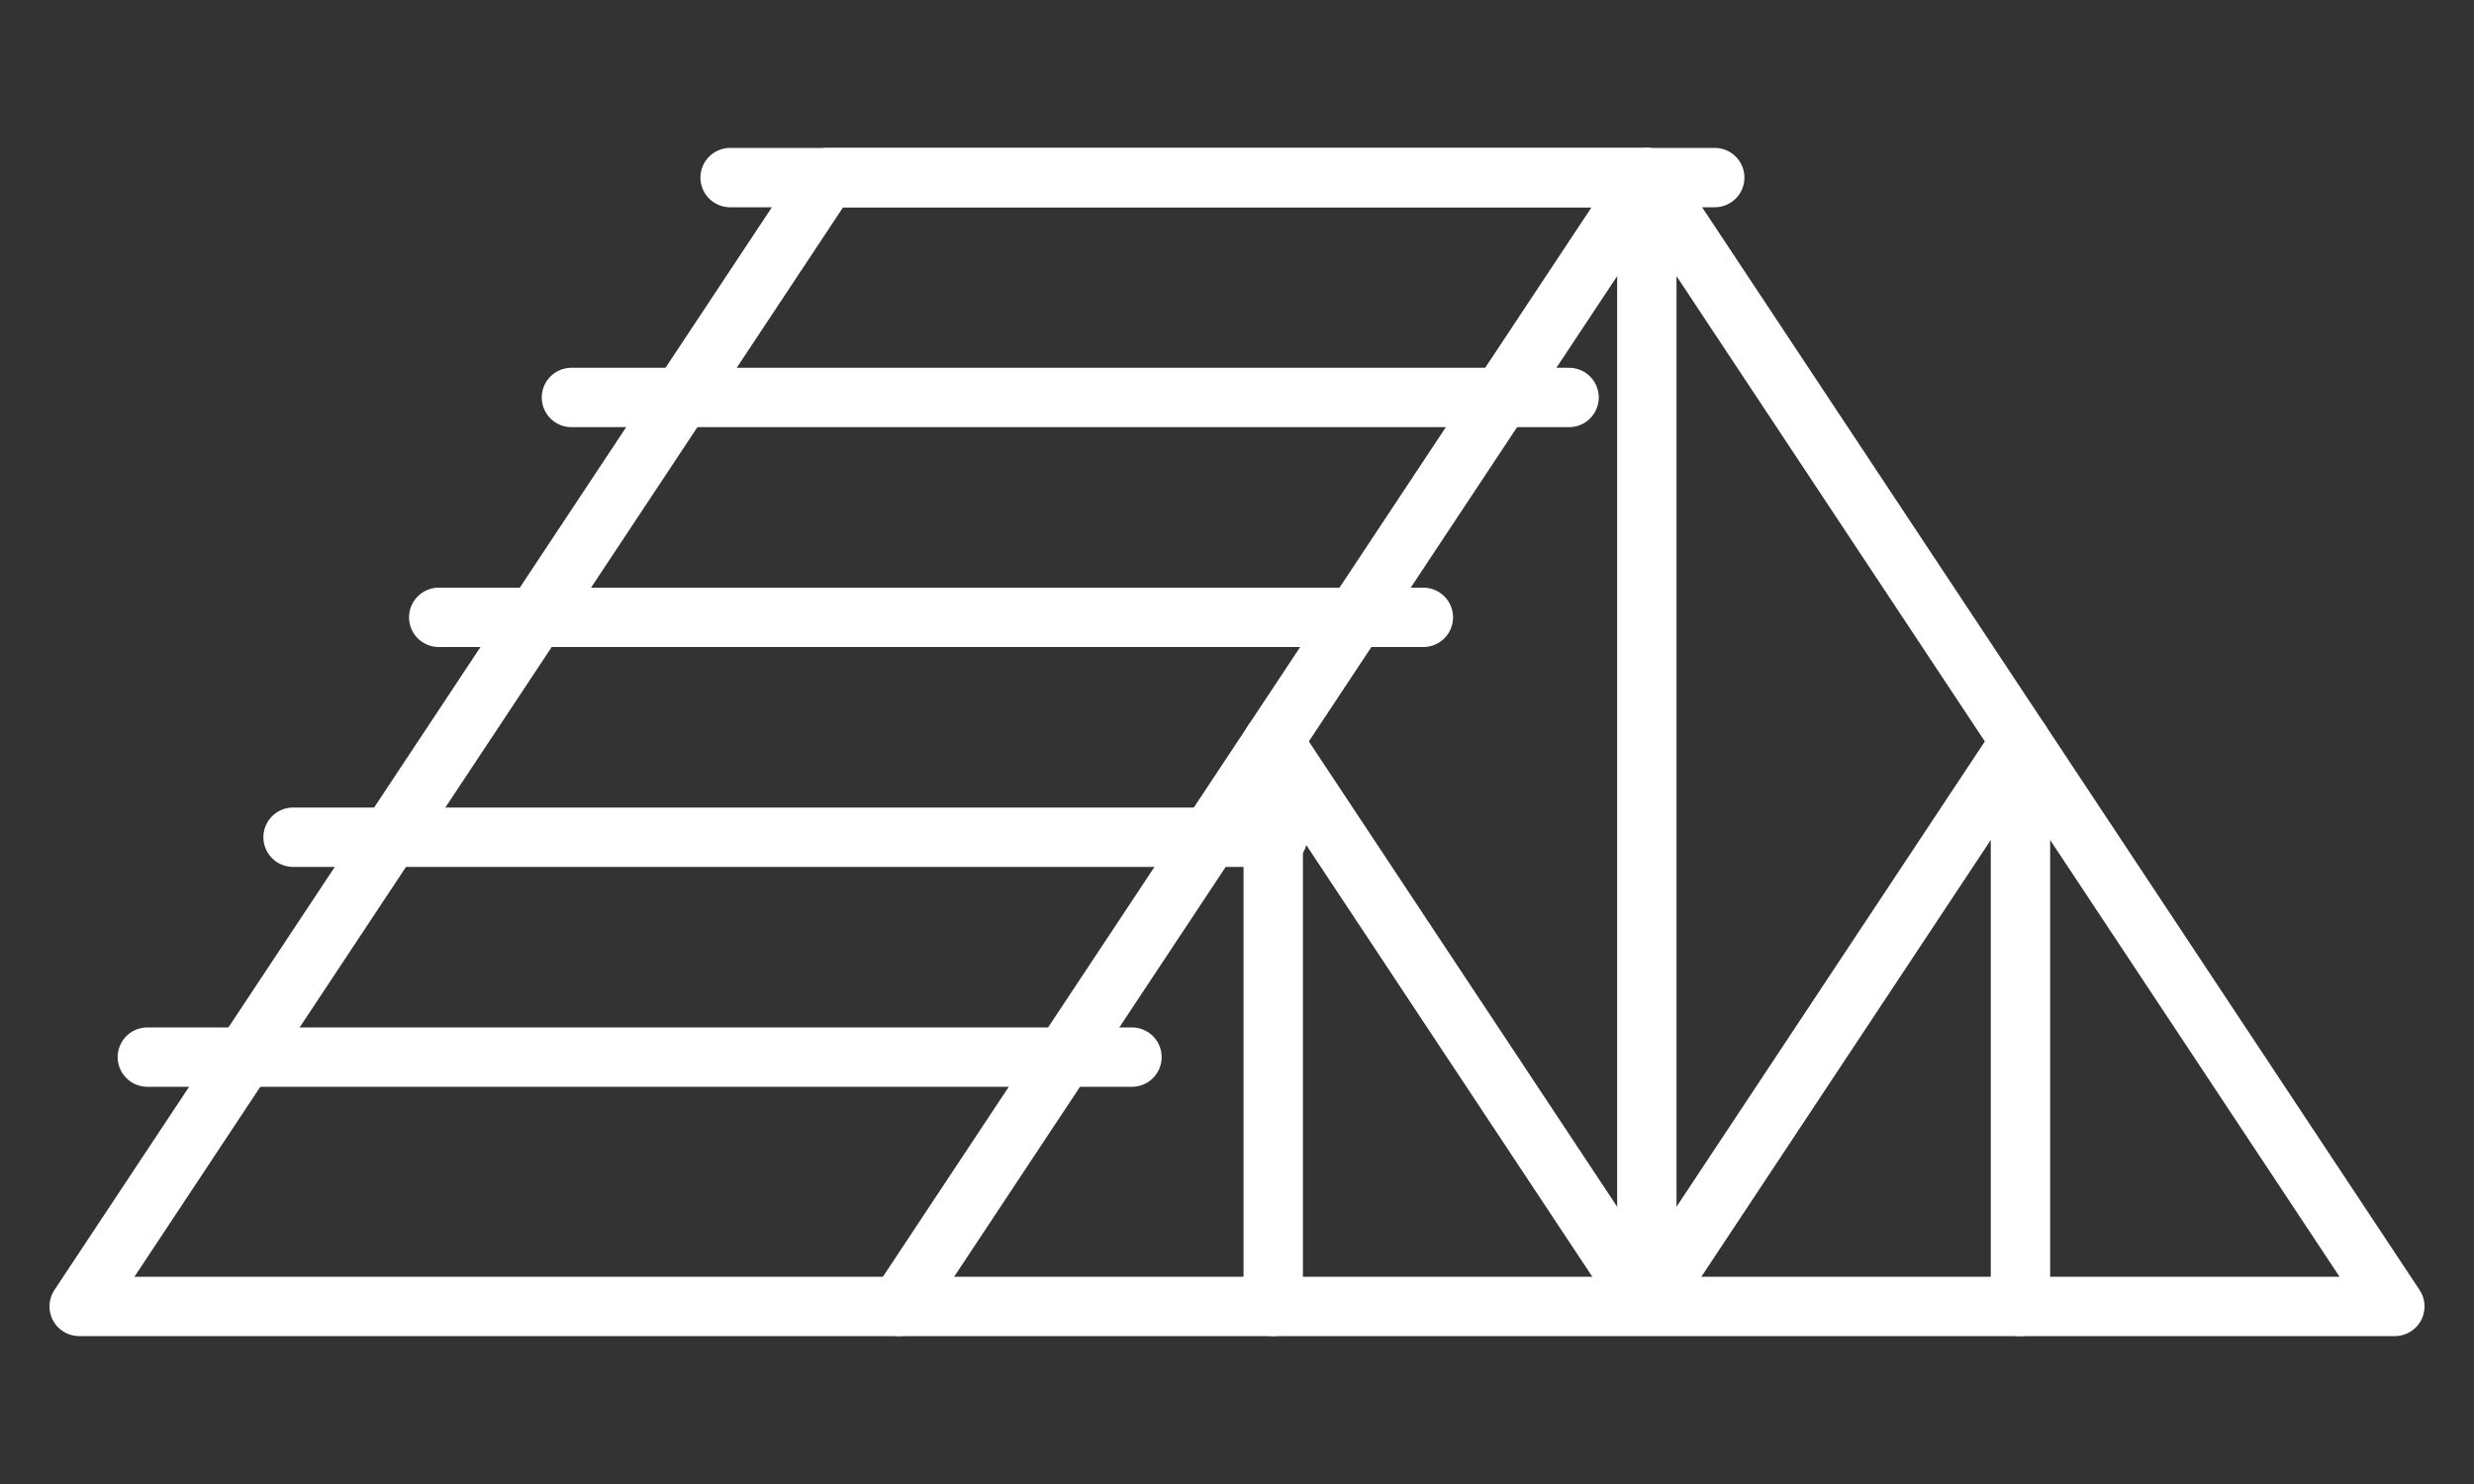
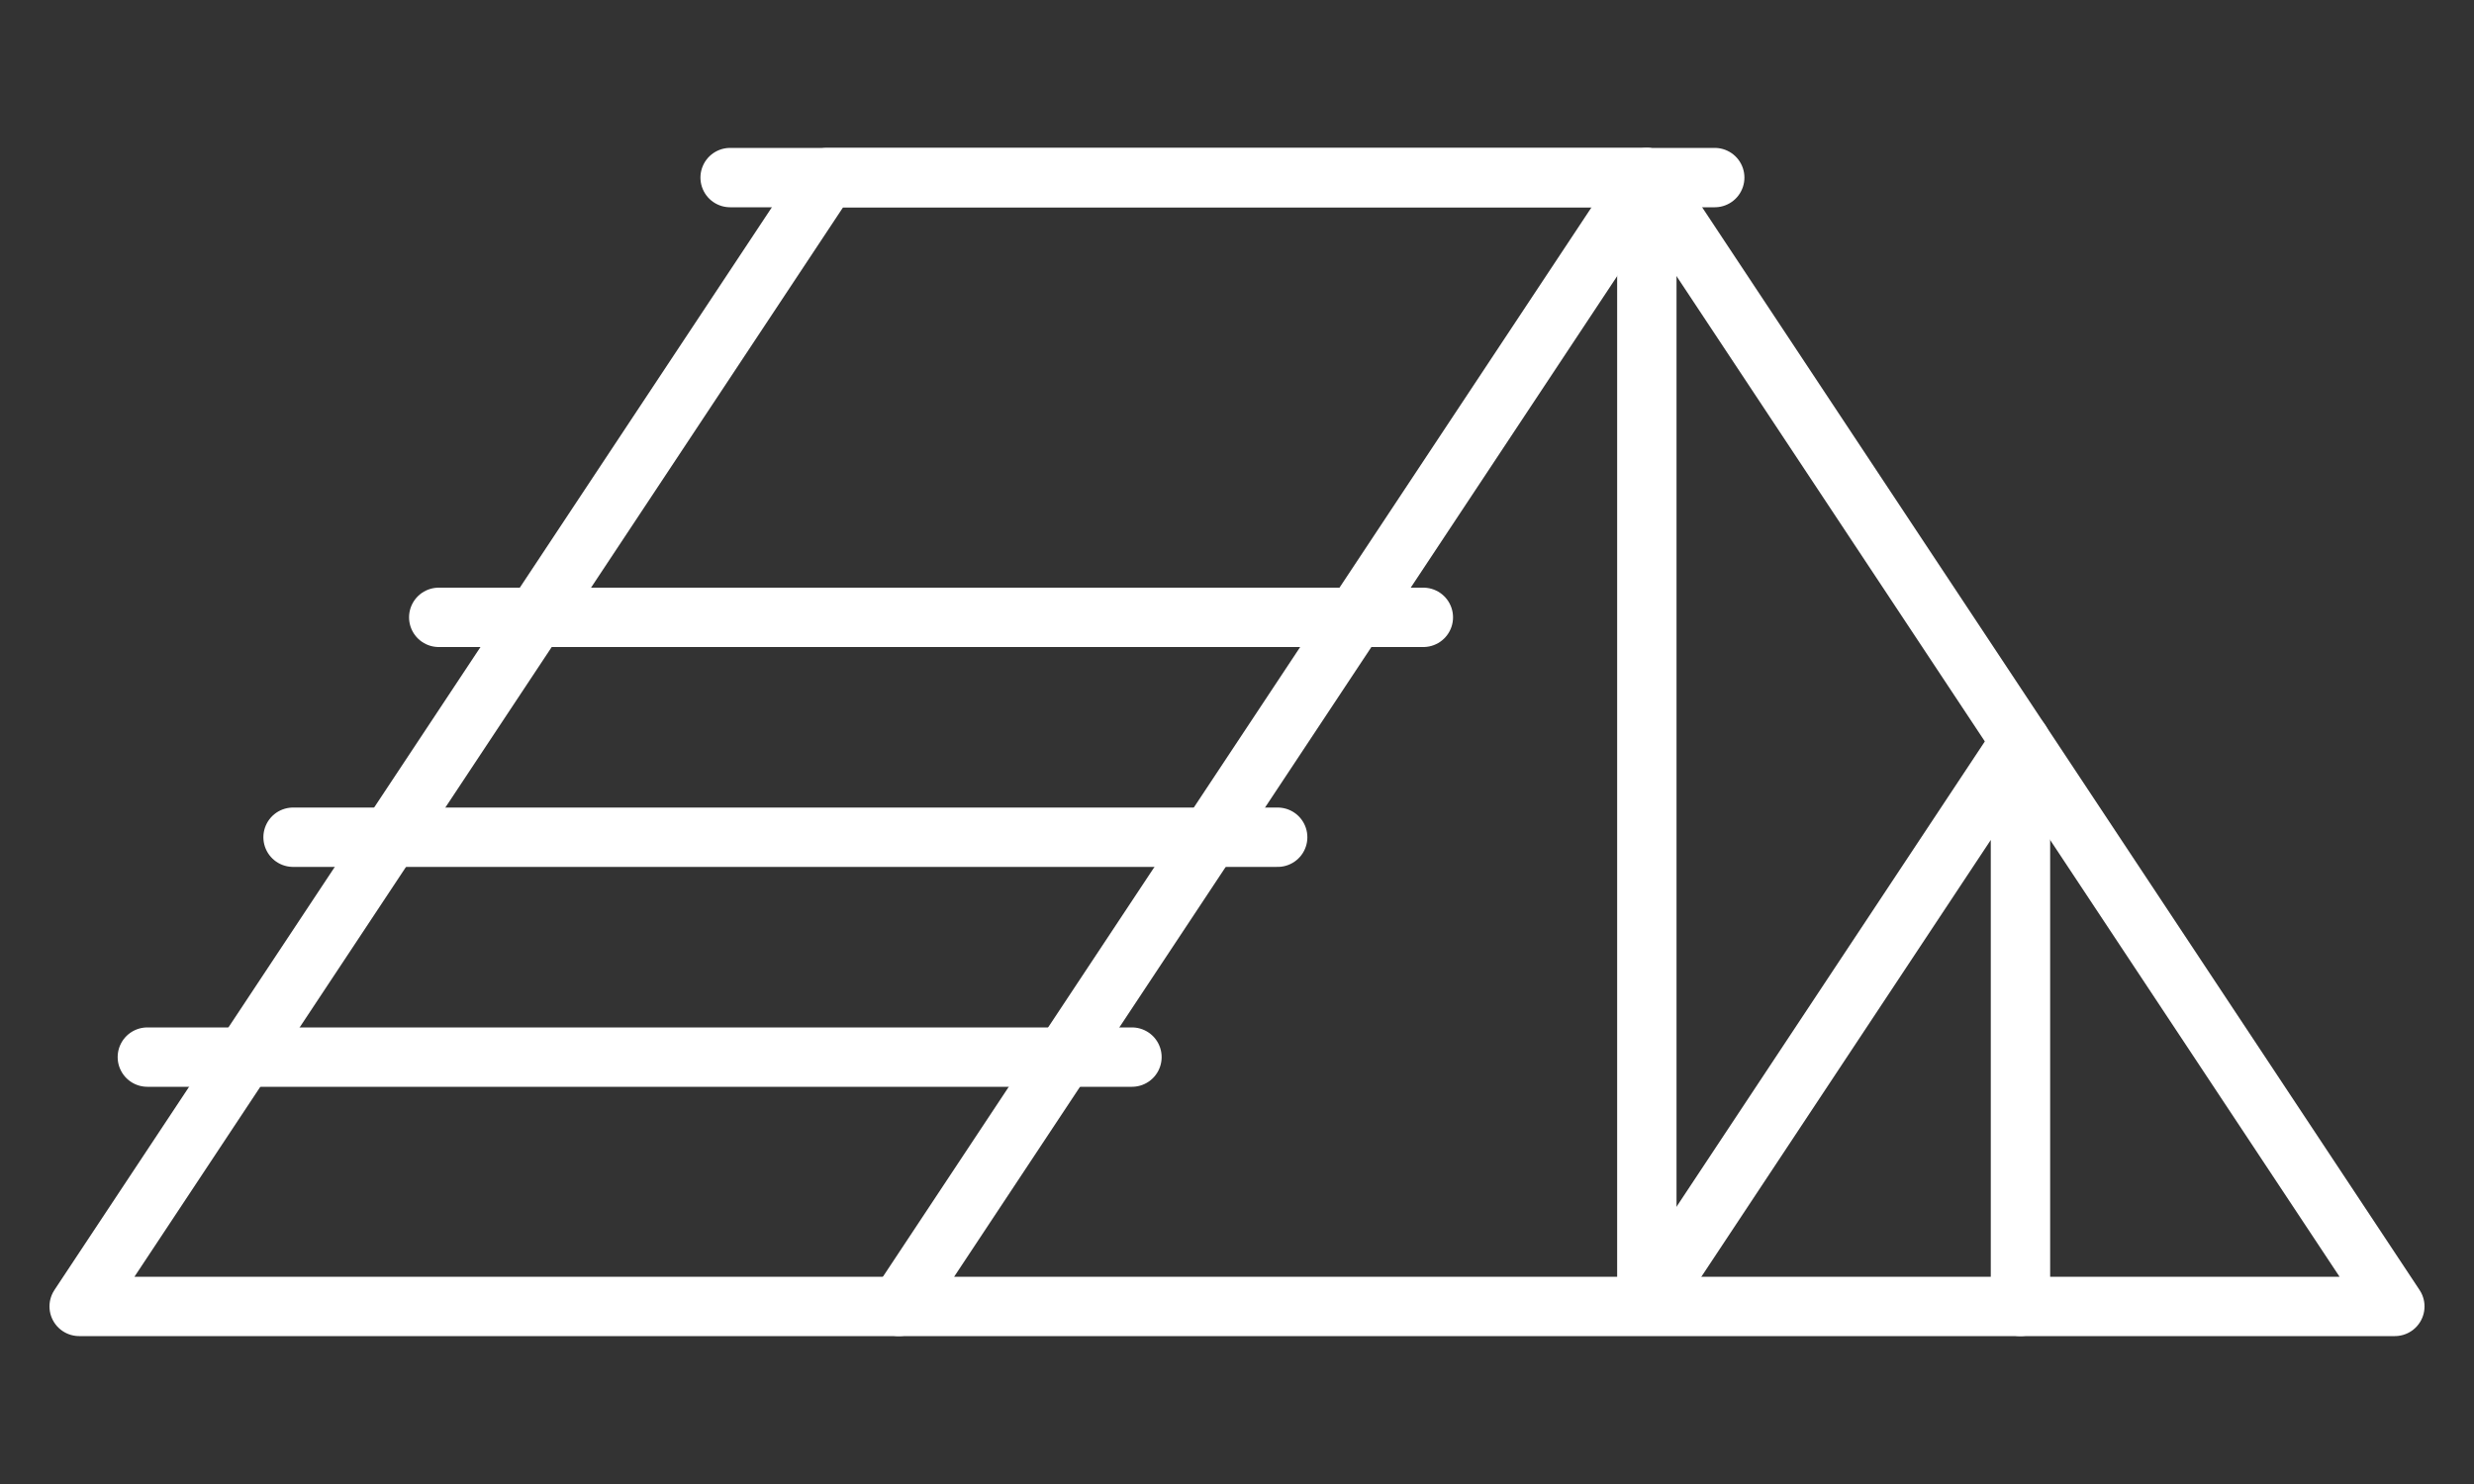
<svg xmlns="http://www.w3.org/2000/svg" id="icons" viewBox="0 0 500 300">
  <rect x="0" y="0" width="500" height="300" fill="#333333" stroke="none" />
  <defs>
    <style>.cls-1{fill:none;stroke:#fff;stroke-linecap:round;stroke-linejoin:round;stroke-width:12px;}</style>
  </defs>
  <polygon class="cls-1" points="332.83 35.9 484 264.1 181.66 264.1 332.83 35.9" />
  <polyline class="cls-1" points="181.66 264.1 16 264.1 167.17 35.9 332.83 35.9 332.83 263.87" />
  <polyline class="cls-1" points="332.83 263.87 408.34 149.88 408.34 264.1" />
-   <polyline class="cls-1" points="332.83 263.87 257.32 149.88 257.32 264.1" />
  <line class="cls-1" x1="346.55" y1="35.9" x2="147.56" y2="35.9" />
-   <line class="cls-1" x1="317.11" y1="80.35" x2="115.49" y2="80.35" />
  <line class="cls-1" x1="287.66" y1="124.8" x2="88.67" y2="124.8" />
  <line class="cls-1" x1="258.22" y1="169.25" x2="59.23" y2="169.25" />
  <line class="cls-1" x1="228.77" y1="213.7" x2="29.78" y2="213.7" />
</svg>